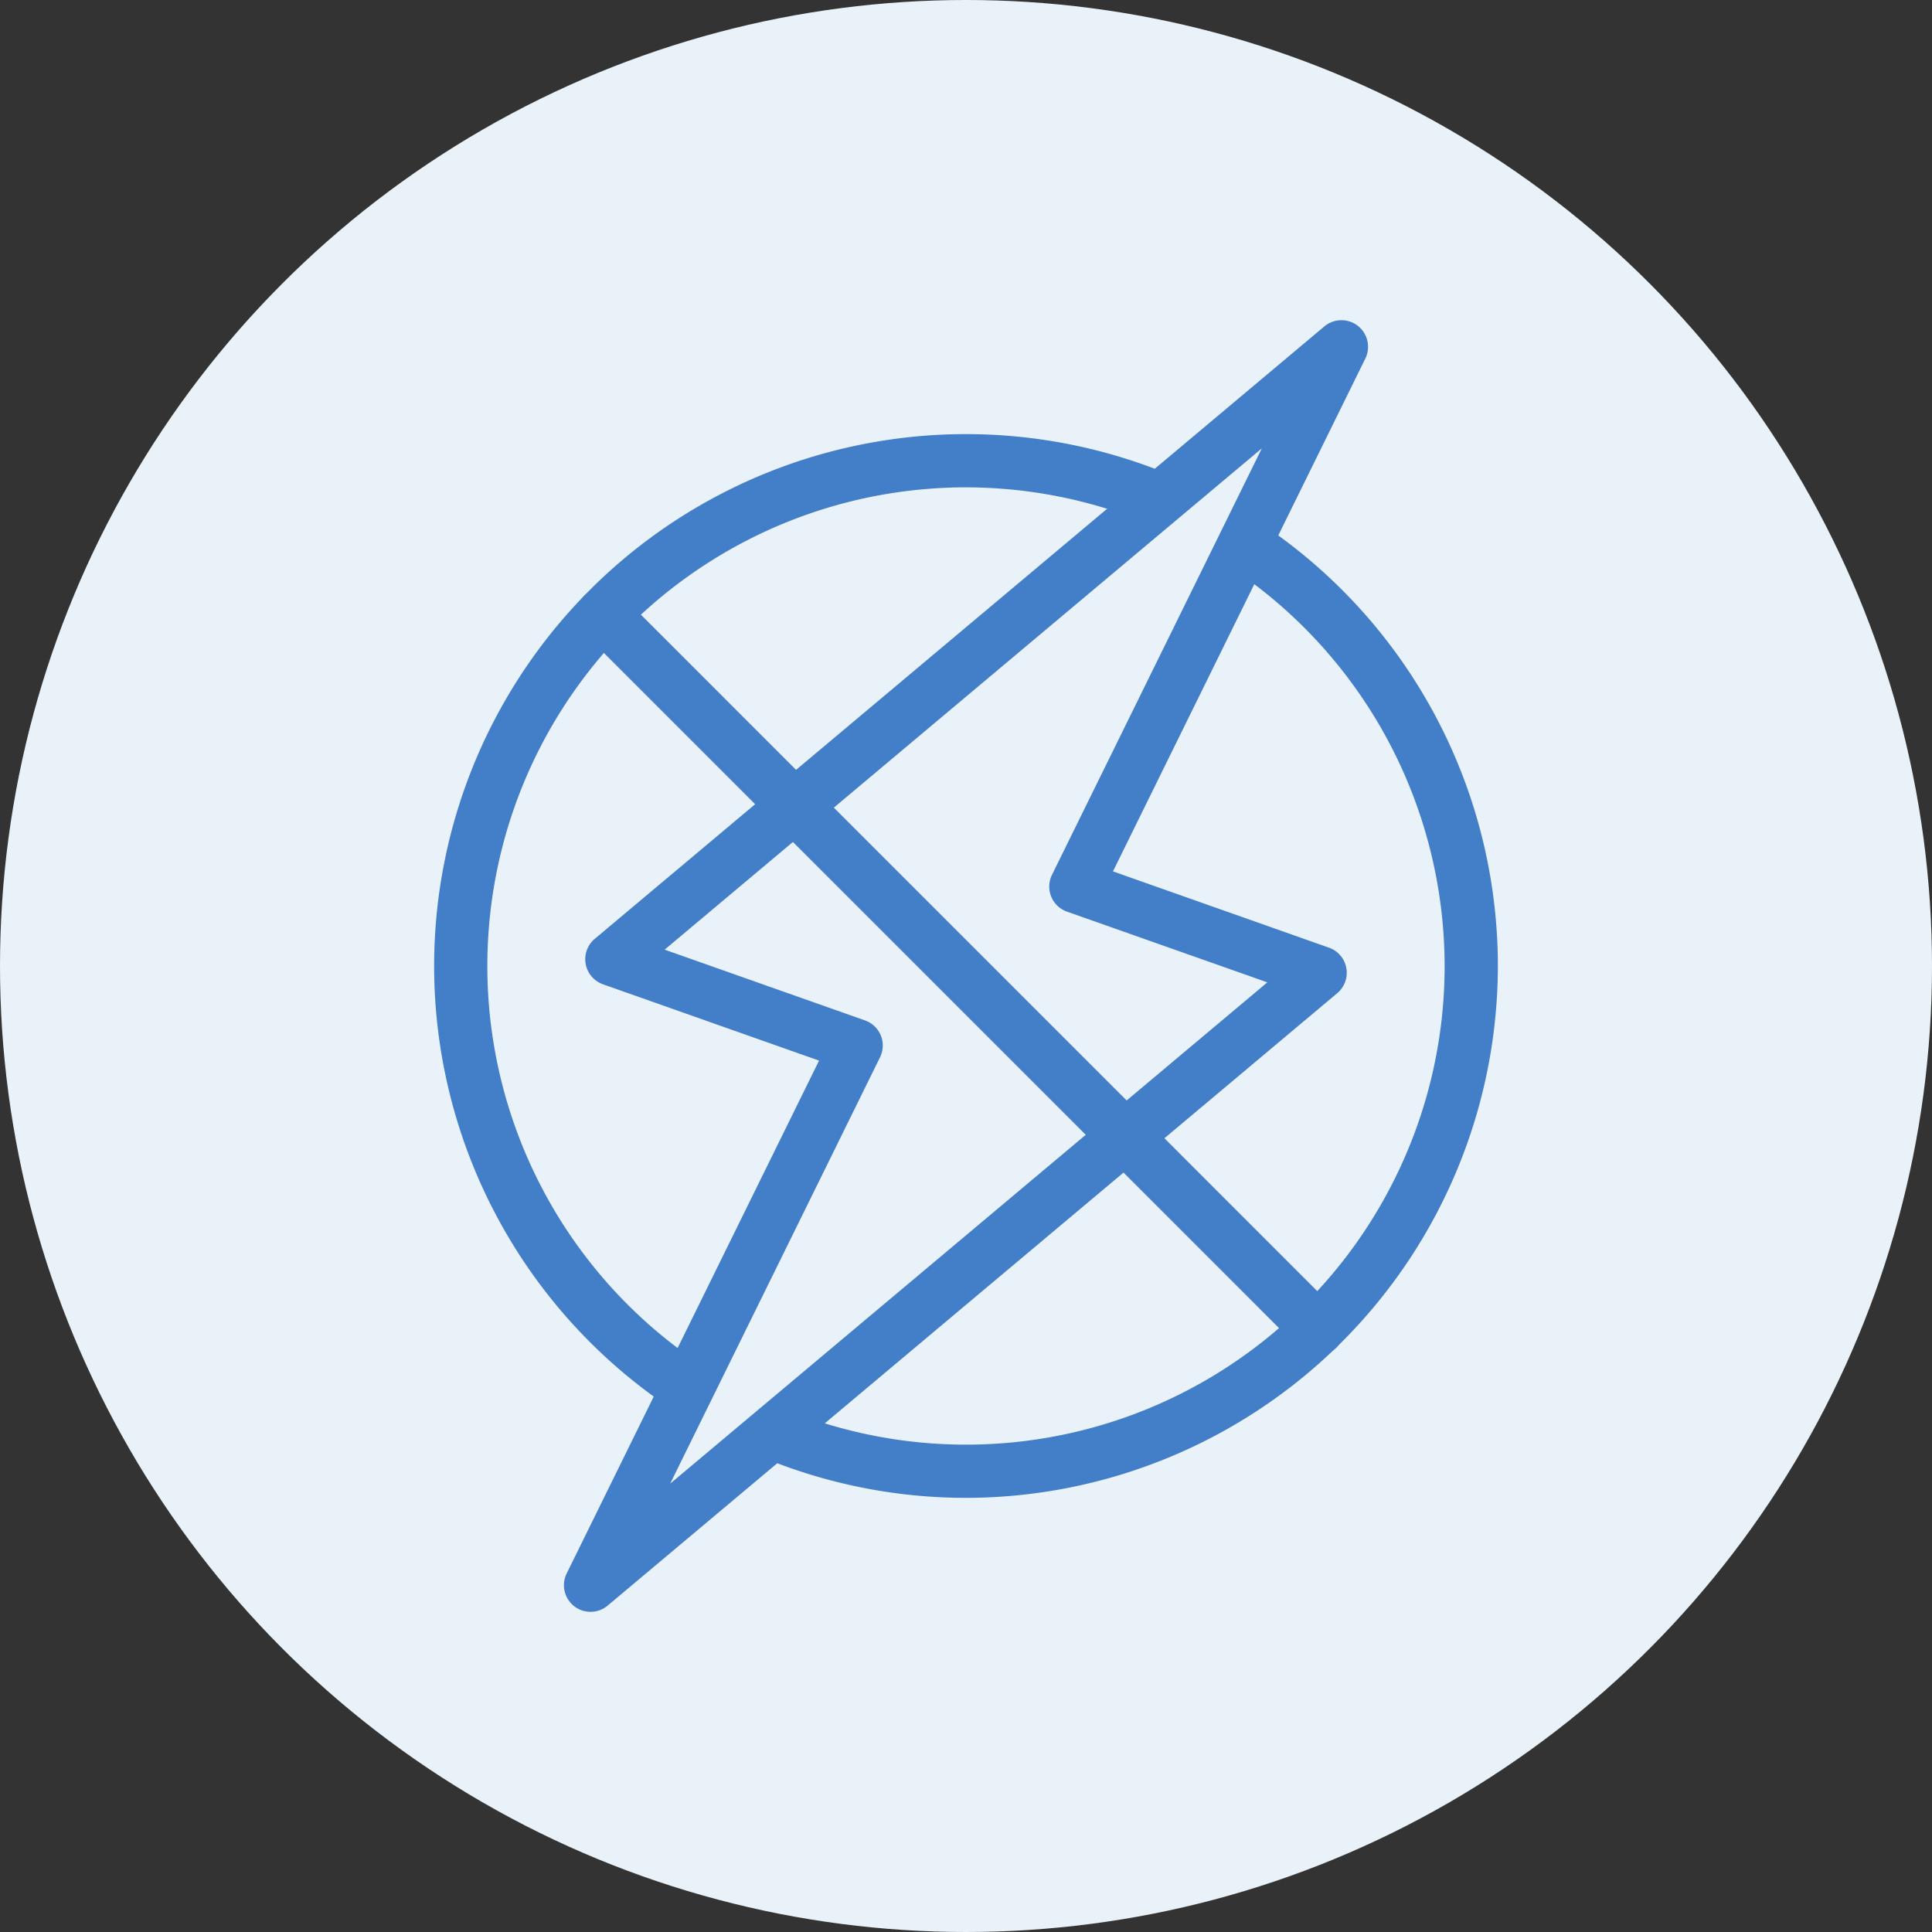
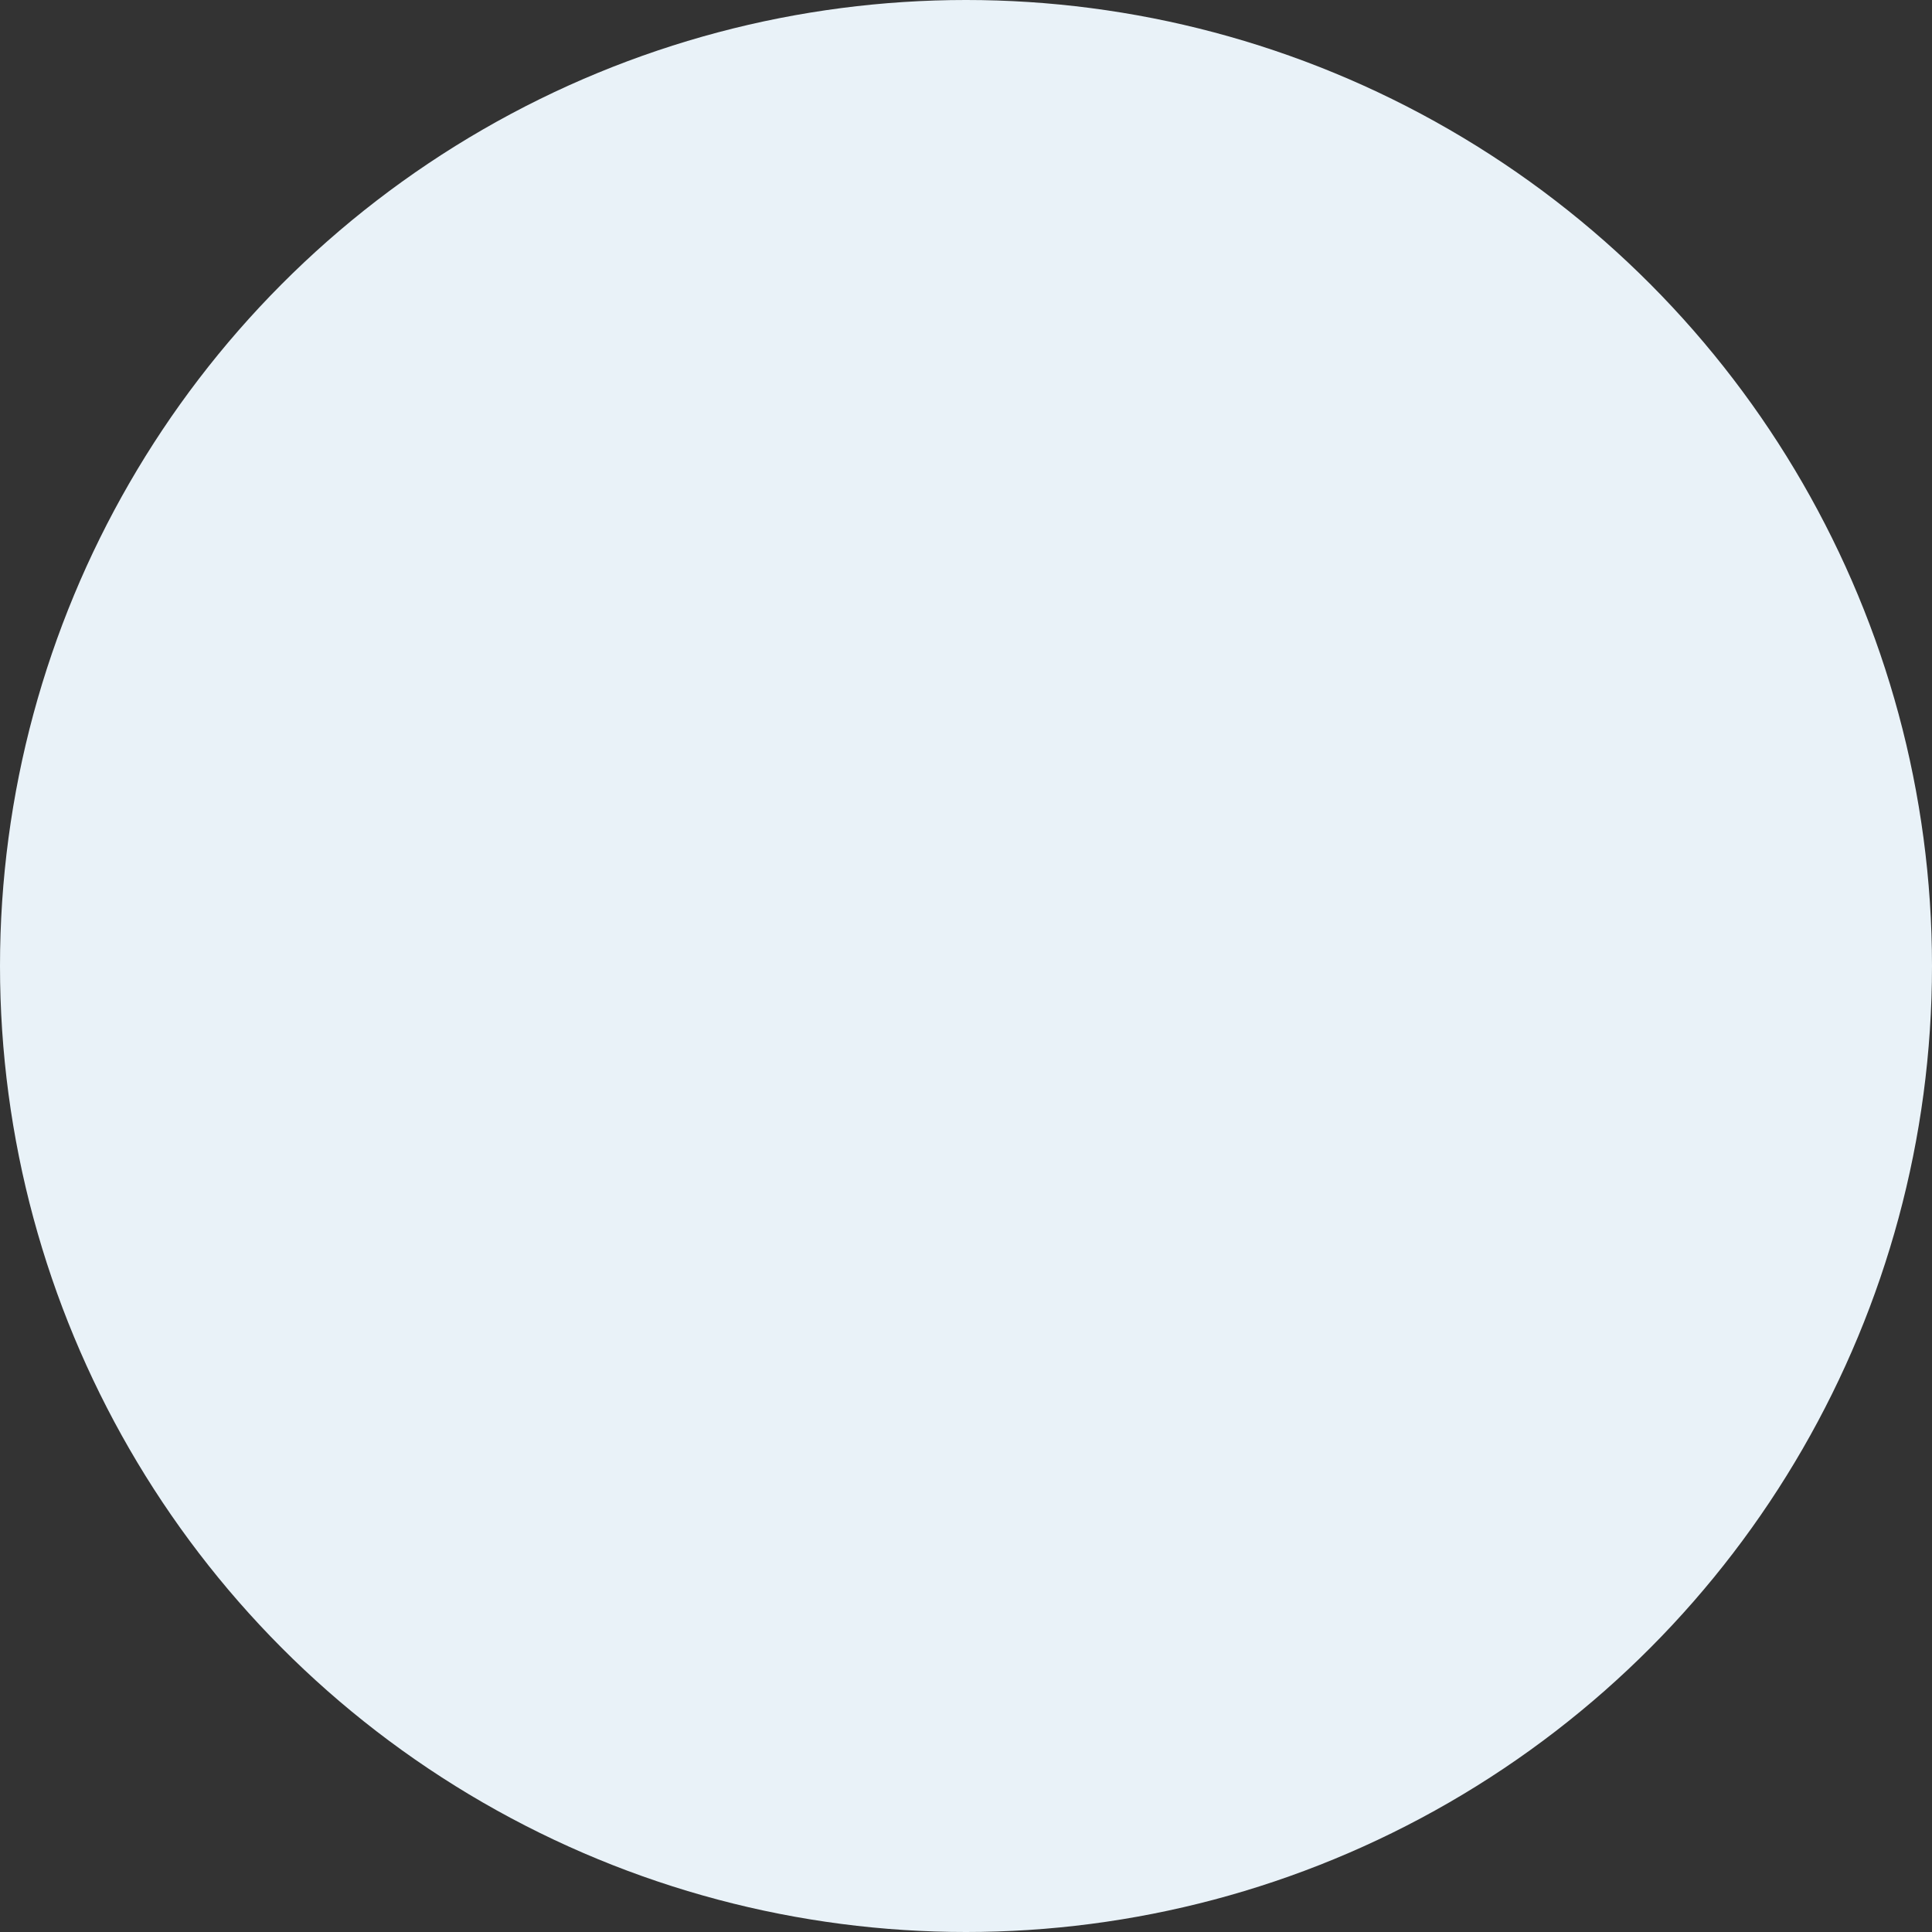
<svg xmlns="http://www.w3.org/2000/svg" width="130" height="130" viewBox="0 0 130 130">
  <rect x="0" y="0" width="130" height="130" fill="#333333" stroke="none" />
  <defs>
    <clipPath id="a">
-       <rect width="71.576" height="86.913" fill="none" />
-     </clipPath>
+       </clipPath>
  </defs>
  <g transform="translate(-283 -2252)">
    <circle cx="65" cy="65" r="65" transform="translate(283 2252)" fill="#e9f2f8" />
    <g transform="translate(312.212 2273.543)">
      <g clip-path="url(#a)">
        <path d="M35.788,78.332A35.788,35.788,0,1,1,71.576,42.545,35.828,35.828,0,0,1,35.788,78.332m0-67.994A32.207,32.207,0,1,0,67.994,42.545,32.243,32.243,0,0,0,35.788,10.338" transform="translate(0 0.912)" fill="#437ec8" />
        <path d="M59.8,1.577,10.708,42.788l16.436,5.805L9.273,84.911,58.366,43.7,41.929,37.894Z" transform="translate(1.251 0.213)" fill="#e9f2f8" />
-         <path d="M9.485,86.913a1.79,1.79,0,0,1-1.606-2.58l16.982-34.51L10.324,44.689a1.791,1.791,0,0,1-.555-3.06L58.862.42A1.791,1.791,0,0,1,61.62,2.581L44.638,37.09l14.537,5.135a1.791,1.791,0,0,1,.555,3.06L10.637,86.494a1.788,1.788,0,0,1-1.152.419m4.987-44.556,13.481,4.762A1.79,1.79,0,0,1,28.964,49.6L14.845,78.287l40.181-33.73L41.545,39.8a1.788,1.788,0,0,1-1.01-2.478L54.654,8.627Z" transform="translate(1.039 0)" fill="#437ec8" />
-         <path d="M58.3,67.524A1.781,1.781,0,0,1,57.032,67L8.966,18.933A1.79,1.79,0,0,1,11.5,16.4L59.563,64.468A1.79,1.79,0,0,1,58.3,67.524" transform="translate(1.139 2.143)" fill="#437ec8" />
      </g>
    </g>
  </g>
</svg>